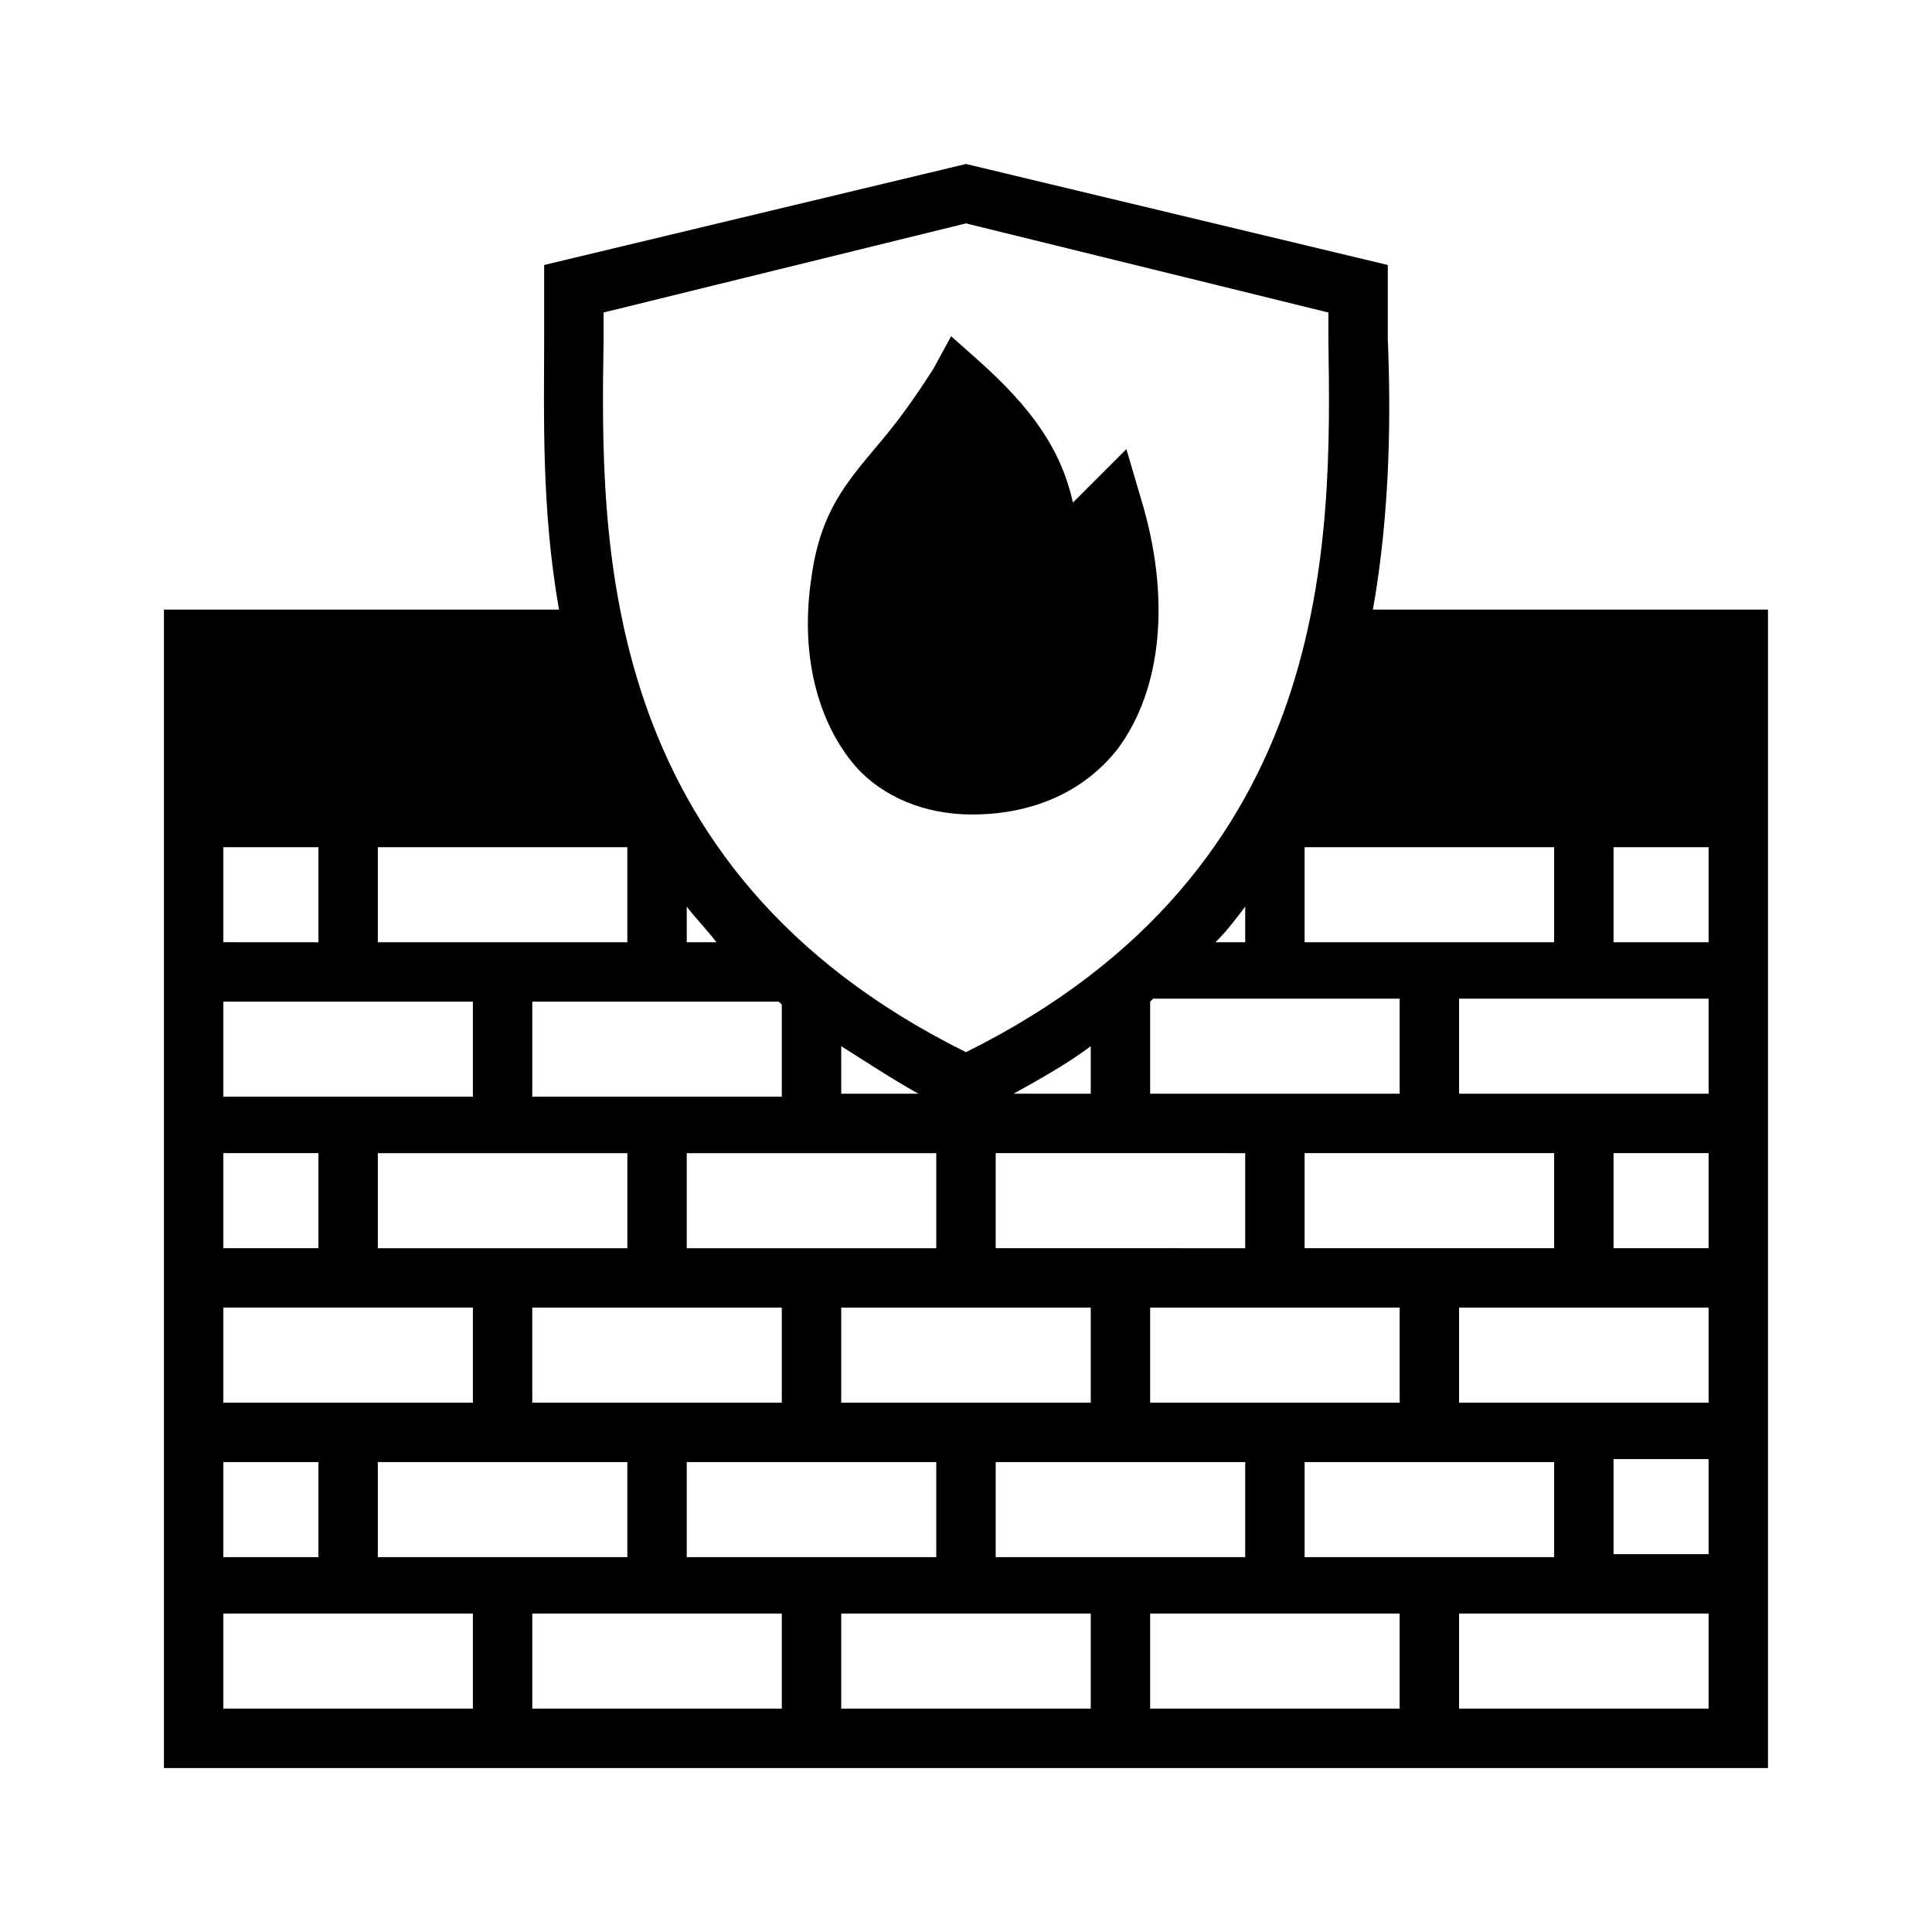
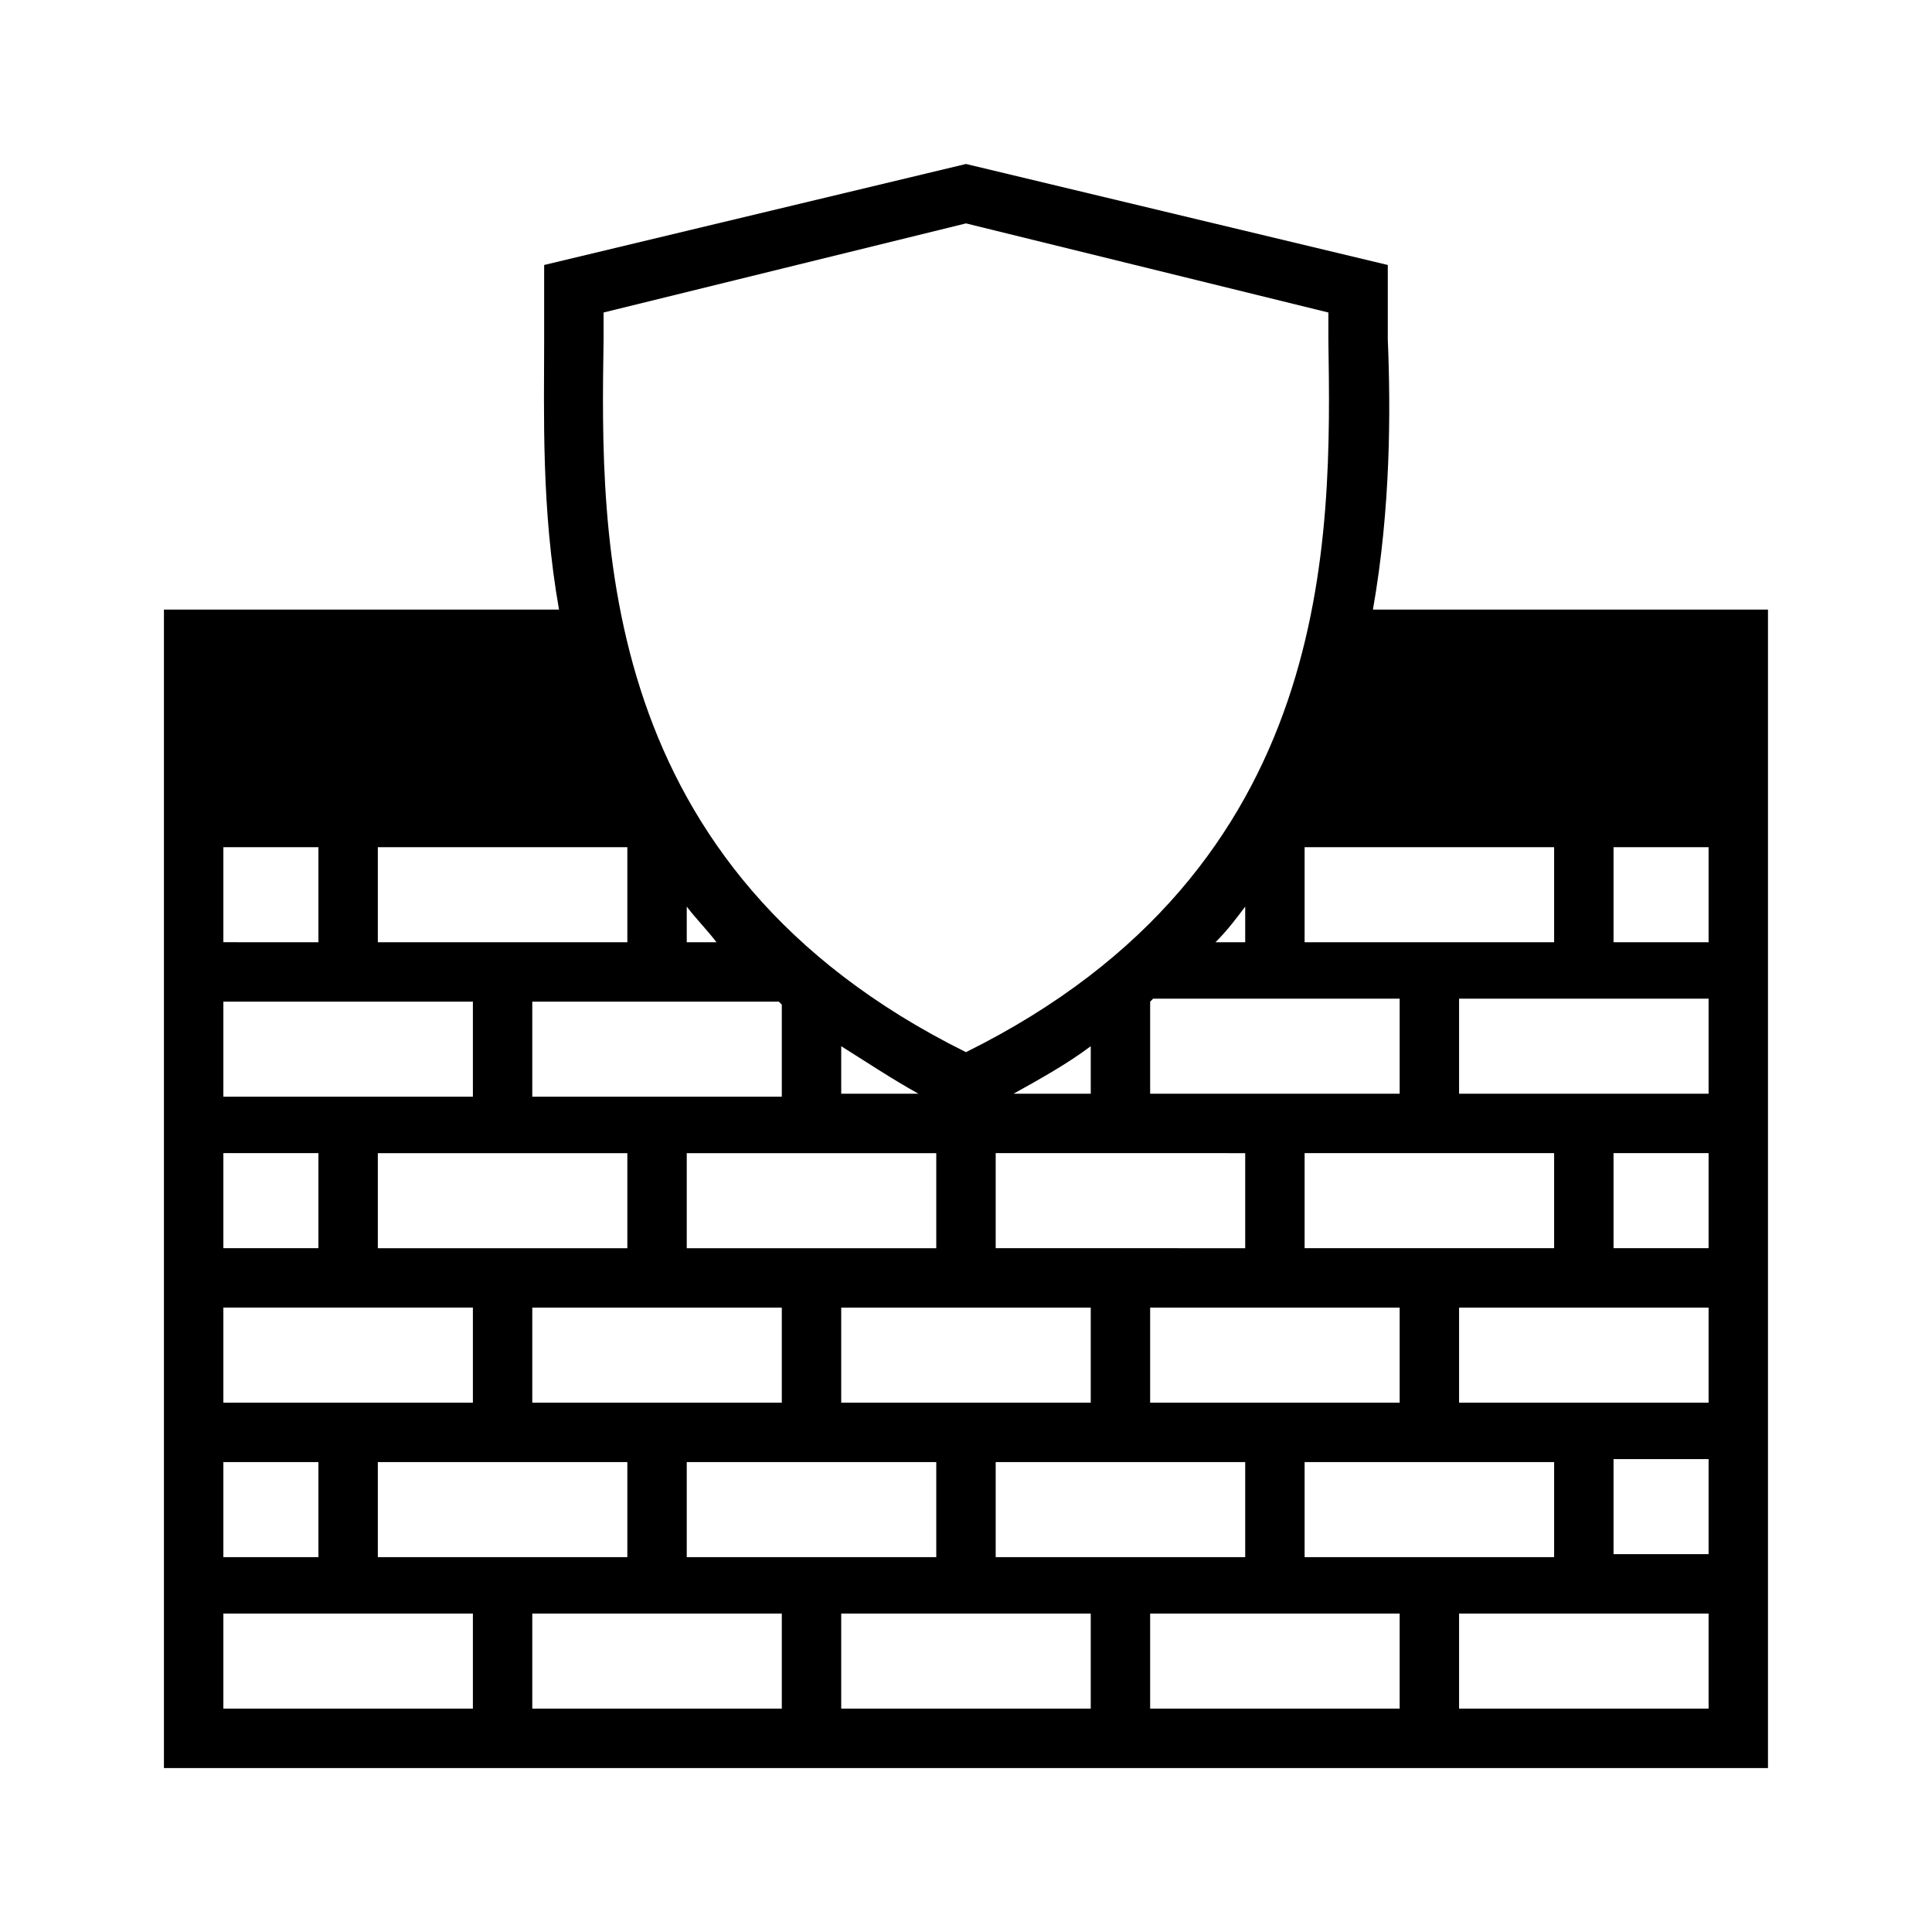
<svg xmlns="http://www.w3.org/2000/svg" fill="#000000" width="800px" height="800px" version="1.1" viewBox="144 144 512 512">
  <g>
    <path d="m507.84 305.54c4.723-26.766 4.723-52.742 3.938-71.637v-13.383-6.297l-111.78-26.766-111.79 26.766v6.297 13.383c0 19.68-0.789 44.871 3.938 71.637h-104.7v307.01h425.09v-307.01zm7.086 210.18h-66.125v-25.191h66.125zm40.934 15.742v25.191h-66.125v-25.191zm-270.8-15.742v-25.191h66.125v25.191zm25.191 15.742v25.191h-66.125v-25.191zm-66.125-162.95h66.125v25.191h-66.125zm40.934 40.934h65.336s0.789 0.789 0.789 0.789v24.402h-66.125zm40.934-15.746v-9.445c2.363 3.148 5.512 6.297 7.871 9.445zm66.125 55.895v25.191h-66.125v-25.191zm-25.188-15.746v-12.594c6.297 3.938 13.383 8.66 20.469 12.594zm-56.68 15.746v25.191h-66.125v-25.191zm15.742 81.867h66.125v25.191h-66.125zm40.938-15.742v-25.191h66.125v25.191zm107.06-66.125v25.191l-66.125-0.004v-25.191zm-61.402-15.746c7.086-3.938 14.168-7.871 20.469-12.594v12.594zm-4.723 97.613h66.125v25.191h-66.125zm81.867-56.68v-25.191h66.125v25.191zm25.191-40.934h-66.125v-24.402l0.789-0.789h65.336zm-48.805-40.148c3.148-3.148 5.512-6.297 7.871-9.445v9.445zm23.613 0v-25.188h66.125v25.191zm-185.78-159.8v-7.086l96.039-23.613 96.039 23.617v7.086c0.789 52.742 2.363 140.12-96.039 188.93-98.402-48.812-96.828-136.19-96.039-188.93zm-100.76 134.61h25.191v25.191l-25.191-0.004zm0 40.934h66.125v25.191h-66.125zm0 40.148h25.191v25.191l-25.191-0.004zm0 40.934h66.125v25.191h-66.125zm0 40.934h25.191v25.191h-25.191zm66.125 65.34h-66.125v-25.191h66.125zm81.867 0h-66.125v-25.191h66.125zm81.871 0h-66.125v-25.191h66.125zm81.867 0h-66.125v-25.191h66.125zm81.871 0h-66.125v-25.191h66.125zm0-40.938h-25.191v-25.191l25.191 0.004zm0-40.145h-66.125v-25.191h66.125zm0-40.938h-25.191v-25.191l25.191 0.004zm0-40.934h-66.125v-25.191h66.125zm0-40.148h-25.191v-25.188h25.191z" />
-     <path d="m401.57 359.85c16.531 0 29.914-6.297 38.574-17.32 11.809-15.742 14.168-40.148 6.297-66.125l-3.938-13.383-14.168 14.168c-3.148-14.168-11.02-25.191-25.191-37.785l-7.086-6.297-4.723 8.66c-5.512 8.66-10.234 14.957-14.957 20.469-7.871 9.445-14.957 17.32-17.32 34.637-3.148 20.469 1.574 38.574 11.809 50.383 7.086 7.871 18.105 12.594 30.703 12.594z" />
  </g>
</svg>